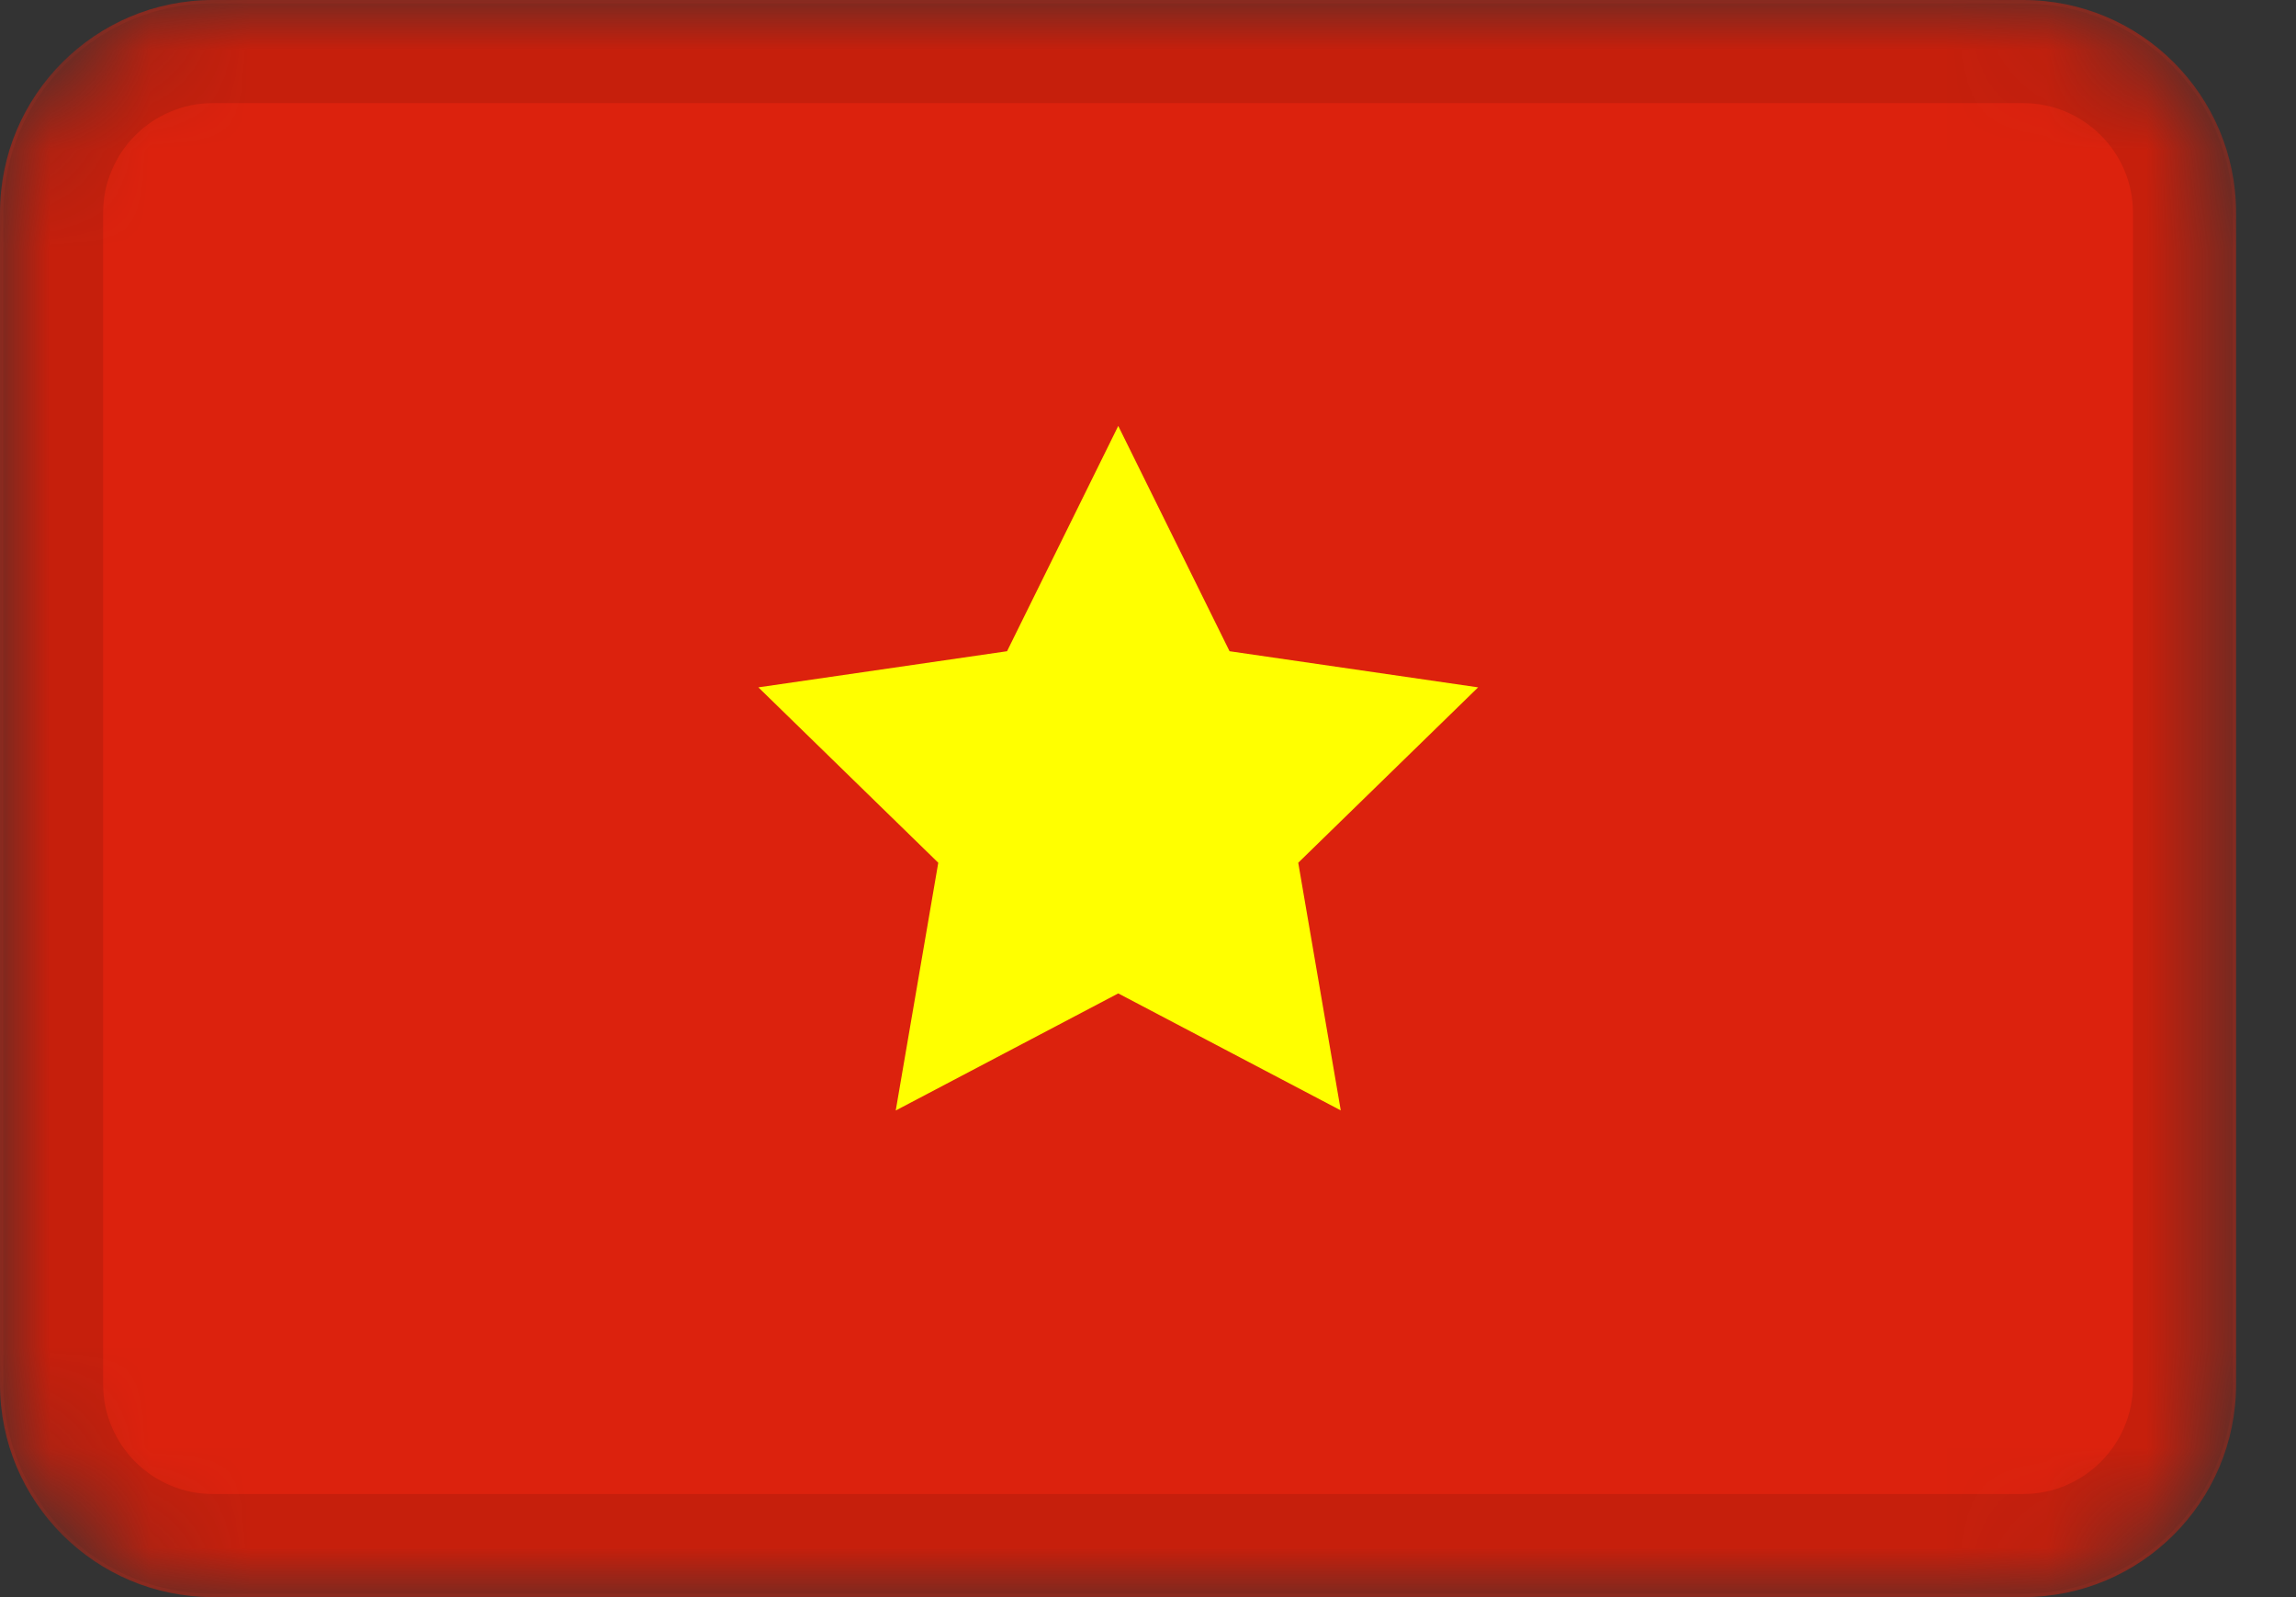
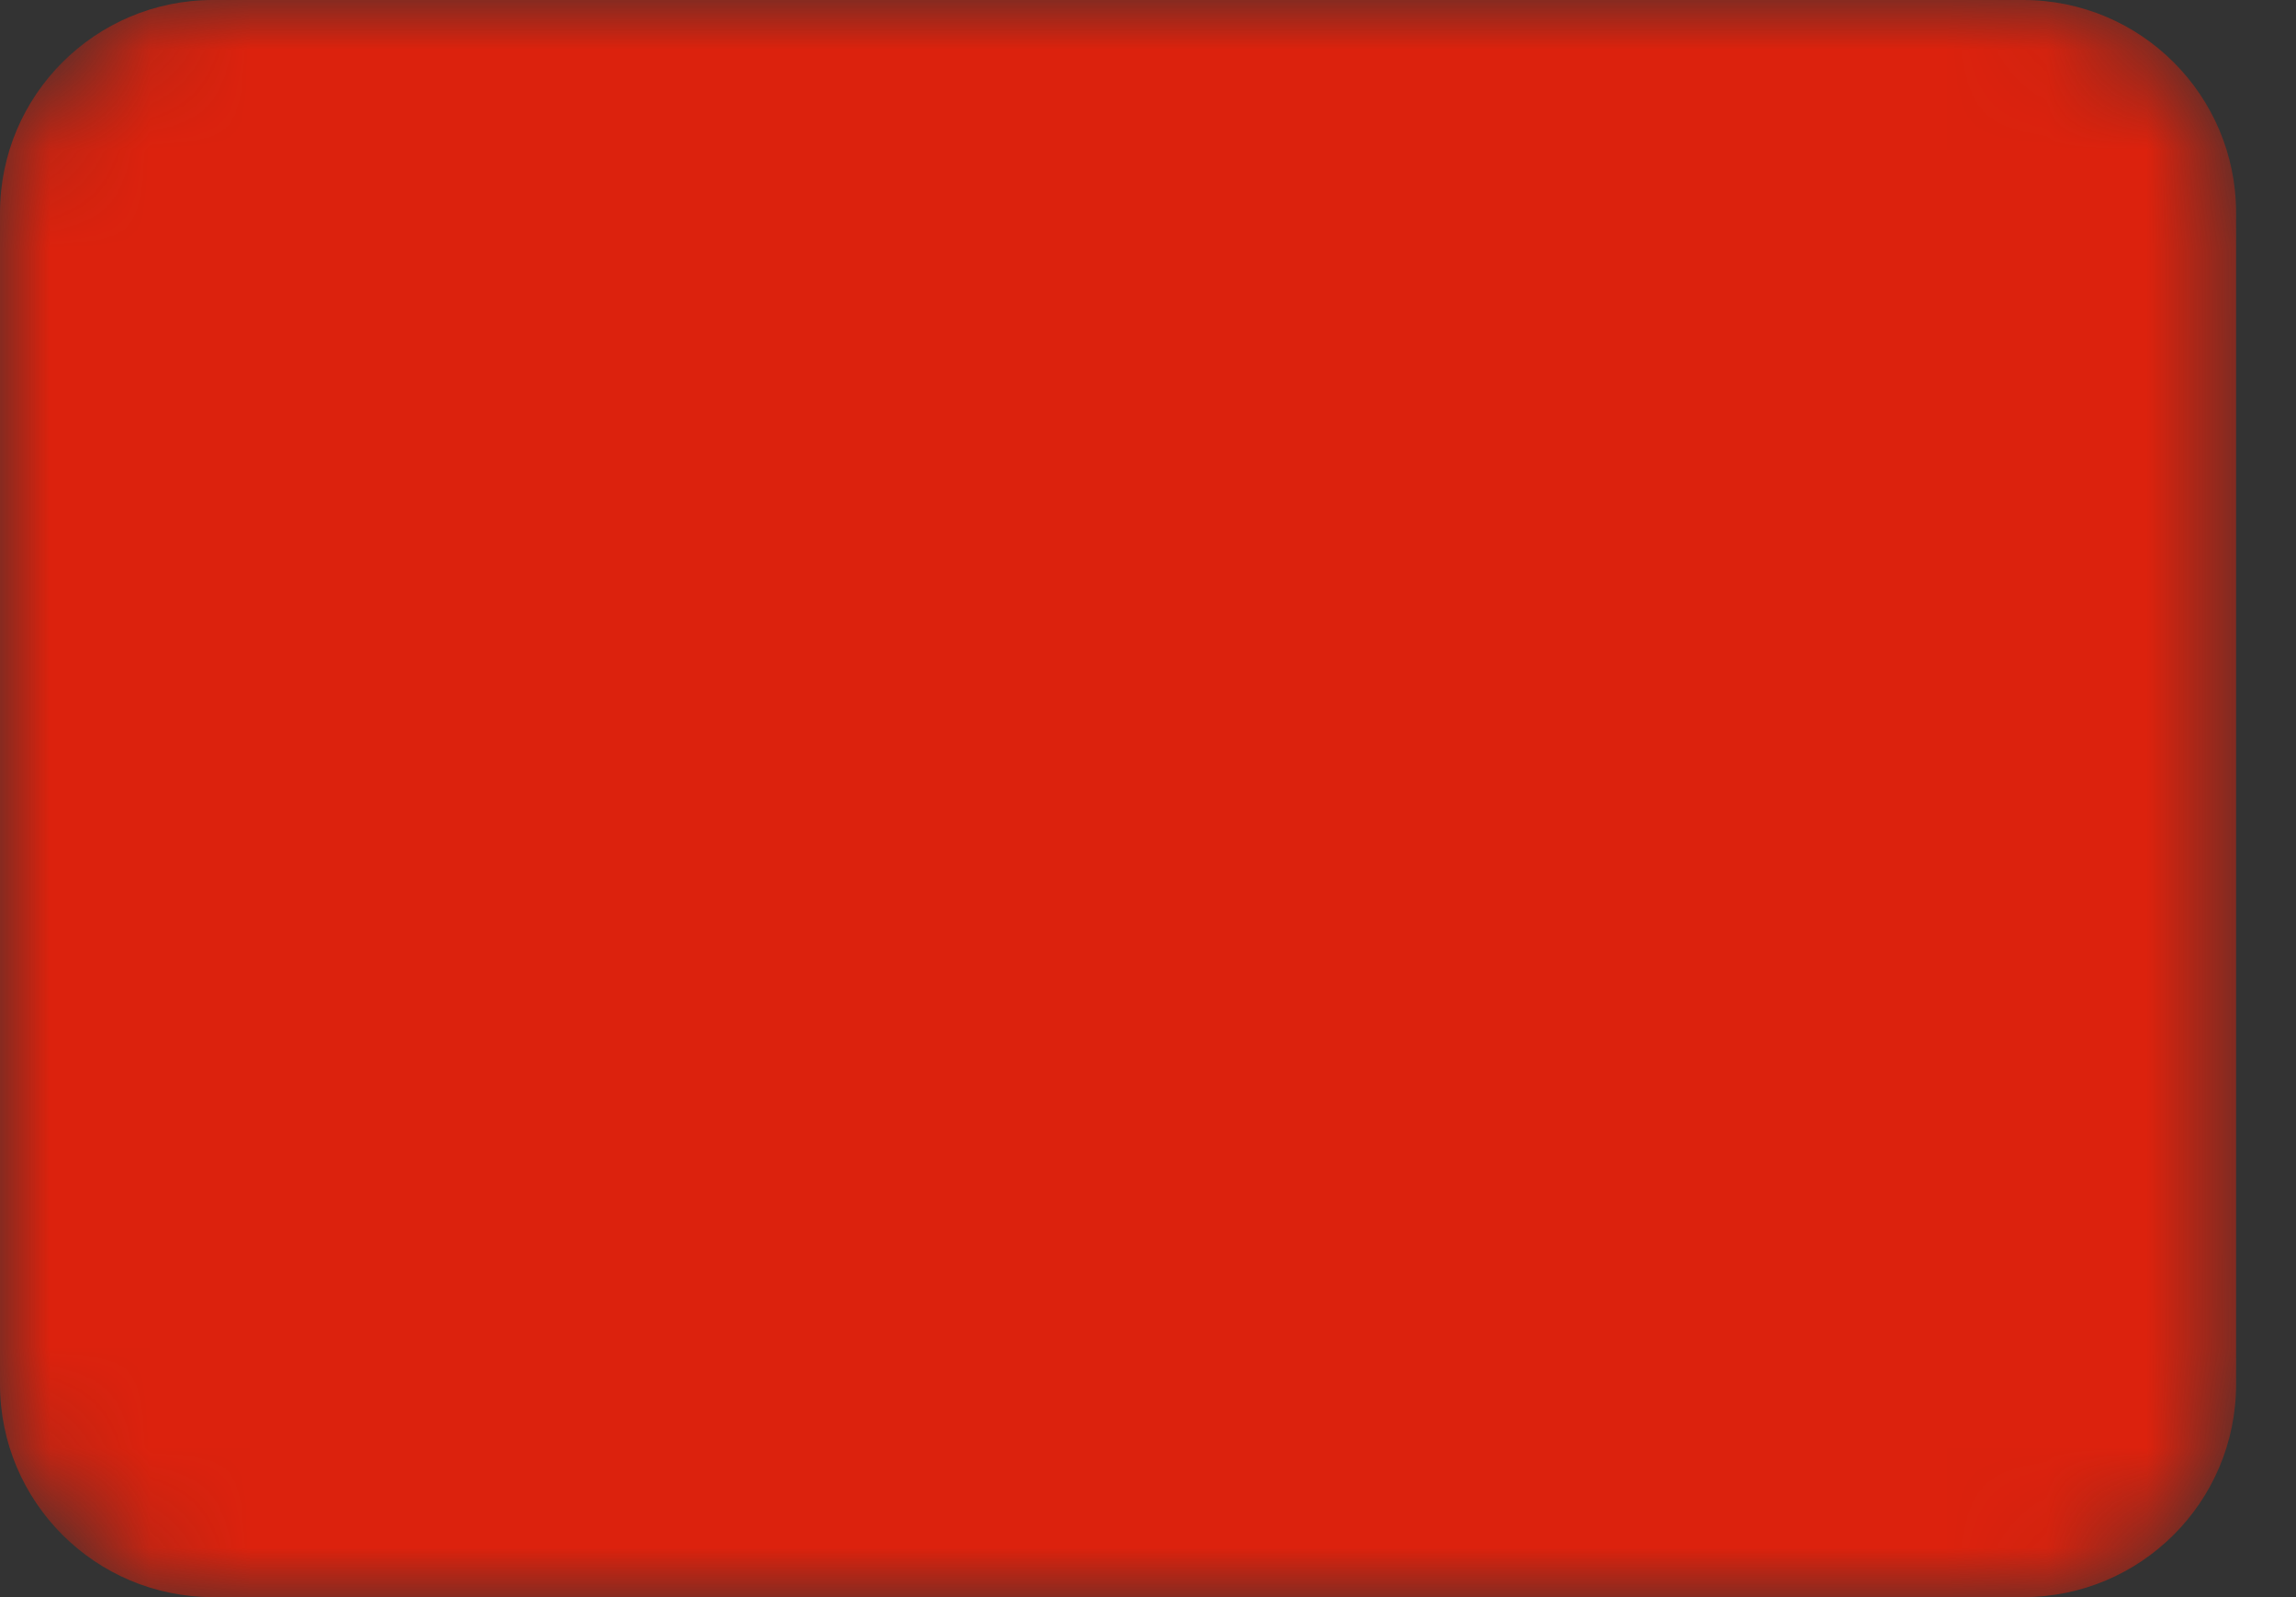
<svg xmlns="http://www.w3.org/2000/svg" width="23" height="16" viewBox="0 0 23 16" fill="none">
  <rect x="0" y="0" width="23" height="16" fill="#333333" stroke="none" />
  <mask id="mask0_6031_1855" style="mask-type:alpha" maskUnits="userSpaceOnUse" x="0" y="0" width="23" height="16">
    <path d="M20.267 0H2.133C0.955 0 0 0.955 0 2.133V13.867C0 15.045 0.955 16 2.133 16H20.267C21.445 16 22.4 15.045 22.4 13.867V2.133C22.4 0.955 21.445 0 20.267 0Z" fill="white" />
  </mask>
  <g mask="url(#mask0_6031_1855)">
    <path d="M20.267 0H2.133C0.955 0 0 0.955 0 2.133V13.867C0 15.045 0.955 16 2.133 16H20.267C21.445 16 22.4 15.045 22.4 13.867V2.133C22.4 0.955 21.445 0 20.267 0Z" fill="#DC220D" />
-     <path fill-rule="evenodd" clip-rule="evenodd" d="M11.202 9.952L8.973 11.125L9.399 8.643L7.597 6.886L10.088 6.524L11.202 4.267L12.317 6.524L14.807 6.886L13.005 8.643L13.431 11.124" fill="#FFFF00" />
-     <path d="M20.267 0.533H2.133C1.25 0.533 0.533 1.25 0.533 2.133V13.867C0.533 14.75 1.25 15.467 2.133 15.467H20.267C21.15 15.467 21.867 14.75 21.867 13.867V2.133C21.867 1.25 21.15 0.533 20.267 0.533Z" stroke="black" stroke-opacity="0.1" />
  </g>
</svg>